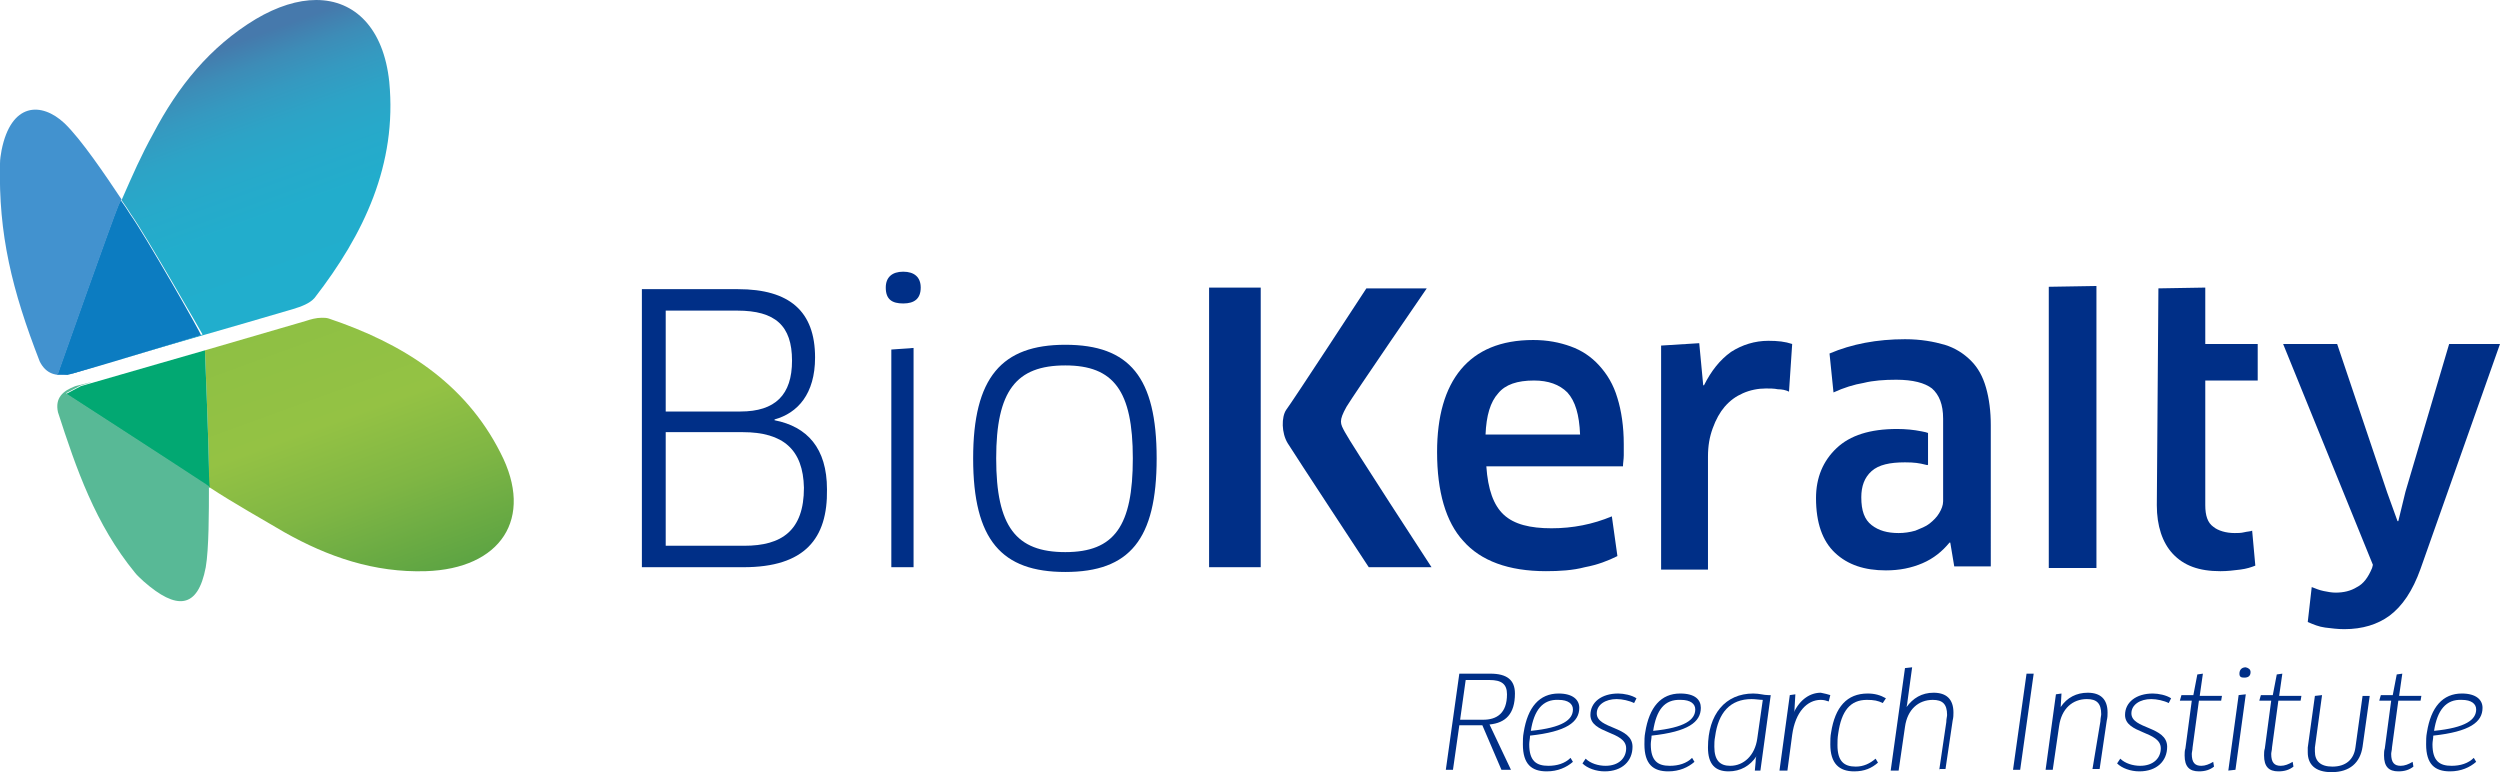
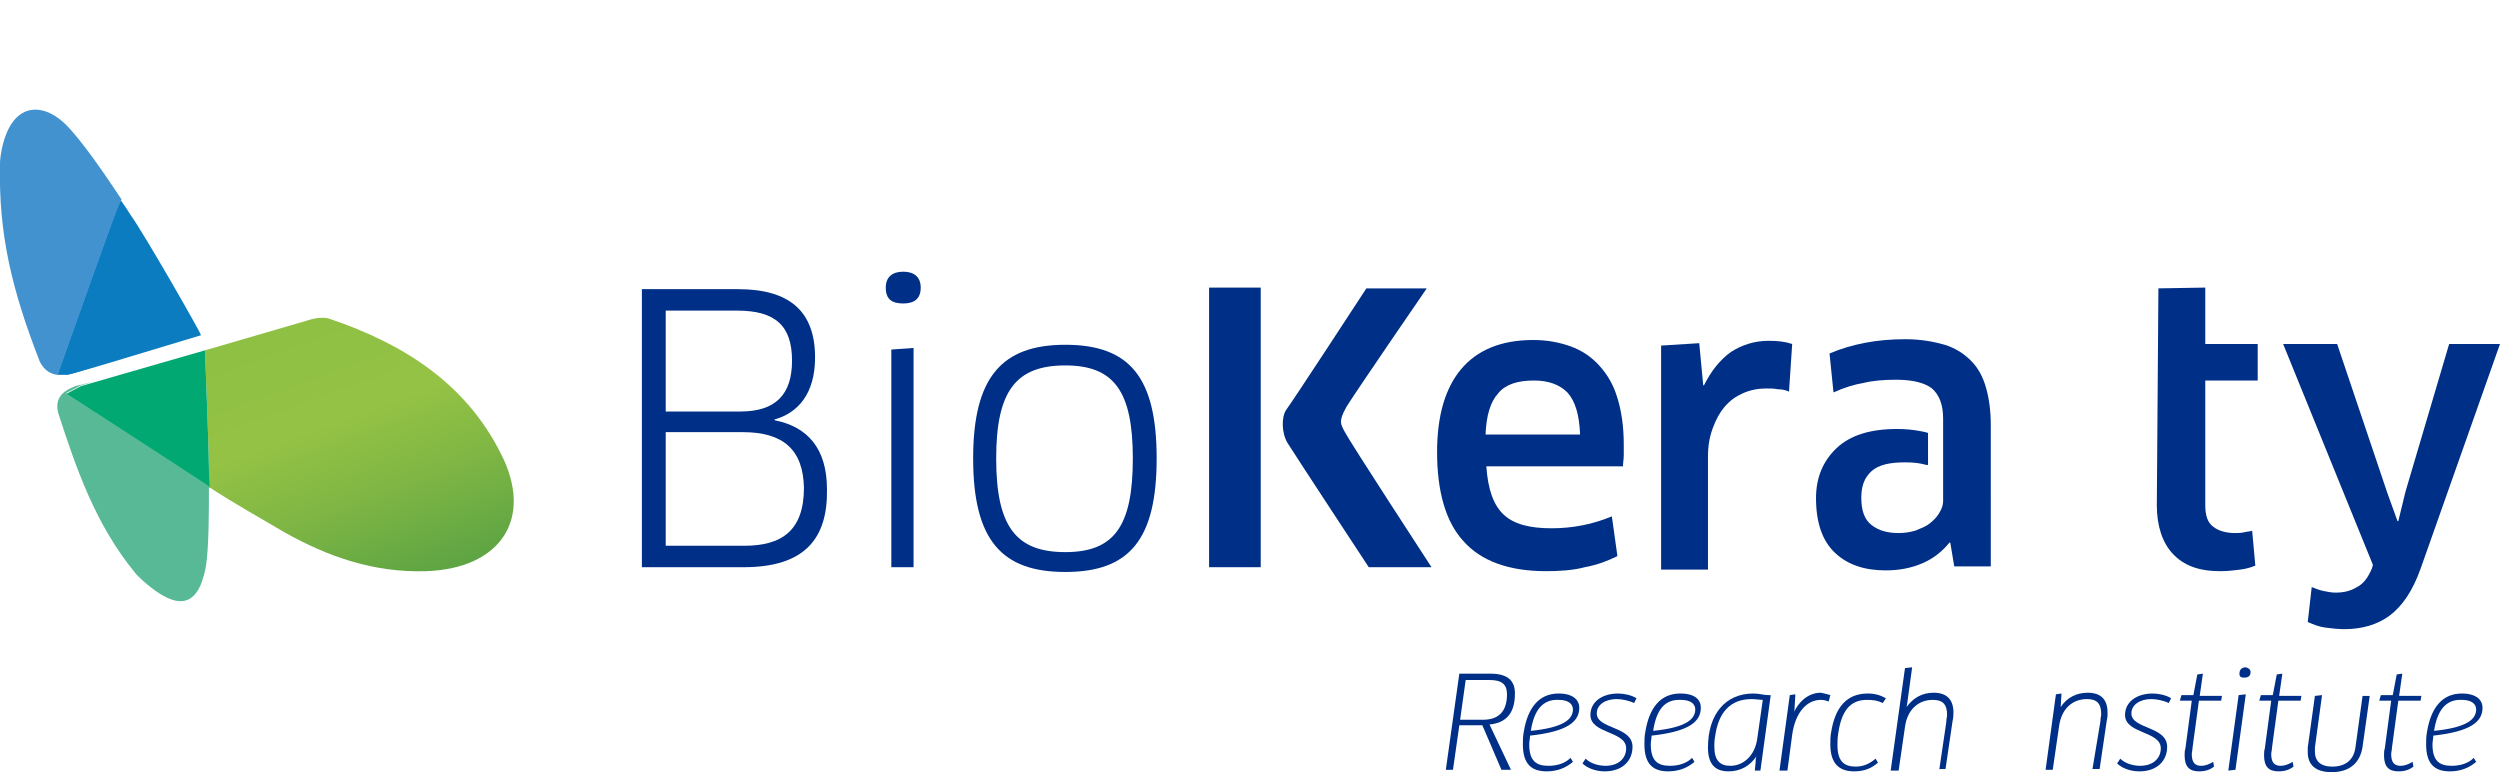
<svg xmlns="http://www.w3.org/2000/svg" version="1.1" id="Capa_1" x="0px" y="0px" viewBox="0 0 314.7 97.2" style="enable-background:new 0 0 314.7 97.2;" xml:space="preserve">
  <style type="text/css">
	.st0{fill:#002F87;}
	.st1{fill:#FFFFFF;}
	.st2{fill:none;}
	.st3{fill:url(#SVGID_1_);}
	.st4{fill:#0C7CC1;}
	.st5{fill:#4292CF;}
	.st6{fill:url(#SVGID_2_);}
	.st7{fill:#02A872;}
	.st8{fill:#58B996;}
	.st9{fill:url(#SVGID_3_);}
	.st10{fill:url(#SVGID_4_);}
</style>
  <g>
    <g>
      <path class="st0" d="M187.6,84.8c2.1,0,3.1,0.8,3.1,2.5c0,2.6-1.2,3.7-3.2,3.9l2.7,5.7H189l-2.4-5.6h-2.9l-0.8,5.6H182l1.7-12.1    L187.6,84.8L187.6,84.8z M183.8,90.6h2.9c1.7,0,3-0.8,3-3.2c0-1.3-0.7-1.8-2.2-1.8h-3L183.8,90.6z" />
      <path class="st0" d="M198.8,89.1c0,1.8-1.6,3-6.2,3.5c0,0.4-0.1,0.7-0.1,1.1c0,2.1,0.9,2.7,2.4,2.7c1.1,0,2.1-0.3,2.8-1l0.3,0.5    c-0.8,0.7-1.9,1.2-3.3,1.2c-1.9,0-3-0.9-3-3.4c0-0.5,0-1,0.1-1.5c0.5-3.2,2-4.9,4.4-4.9C198,87.3,198.8,88.1,198.8,89.1z     M192.7,92c4-0.4,5.3-1.4,5.3-2.7c0-0.7-0.6-1.2-1.8-1.2C194.2,88,193.1,89.4,192.7,92z" />
      <path class="st0" d="M206,87.9l-0.3,0.6c-0.6-0.3-1.5-0.5-2.2-0.5c-1.4,0-2.5,0.7-2.5,1.8c0,2,4.5,1.6,4.5,4.2    c0,1.8-1.3,3.1-3.5,3.1c-1.1,0-2.2-0.4-2.8-1l0.4-0.6c0.6,0.6,1.6,0.9,2.5,0.9c1.7,0,2.6-1,2.6-2.2c0-2.2-4.5-1.8-4.5-4.2    c0-1.6,1.4-2.7,3.5-2.7C204.4,87.3,205.4,87.5,206,87.9z" />
      <path class="st0" d="M214.1,89.1c0,1.8-1.6,3-6.2,3.5c0,0.4-0.1,0.7-0.1,1.1c0,2.1,0.9,2.7,2.4,2.7c1.1,0,2.1-0.3,2.8-1l0.3,0.5    c-0.8,0.7-1.9,1.2-3.3,1.2c-1.9,0-3-0.9-3-3.4c0-0.5,0-1,0.1-1.5c0.5-3.2,2-4.9,4.4-4.9C213.4,87.3,214.1,88.1,214.1,89.1z     M208.1,92c4-0.4,5.3-1.4,5.3-2.7c0-0.7-0.6-1.2-1.8-1.2C209.5,88,208.5,89.4,208.1,92z" />
      <path class="st0" d="M222.6,87.5h0.3l-1.3,9.5h-0.7l0.1-1.1c0-0.2,0-0.5,0.1-0.7l0,0c-0.8,1.2-2,1.9-3.5,1.9c-1.7,0-2.6-0.9-2.6-3    c0-4.2,2.2-6.8,5.7-6.8C221.5,87.3,222,87.5,222.6,87.5z M221.2,93l0.7-4.9c-0.4,0-0.9-0.1-1.4-0.1c-2.7,0-4.2,1.7-4.6,4.7    c-0.1,0.5-0.1,0.9-0.1,1.3c0,1.7,0.7,2.4,2,2.4C219.5,96.4,220.9,95.1,221.2,93z" />
      <path class="st0" d="M230.4,87.5l-0.2,0.8c-0.3-0.1-0.6-0.2-1-0.2c-1.7,0-3.2,1.5-3.6,4.4L225,97h-1l1.3-9.5l0.7-0.1l-0.1,1.7    c0,0.2,0,0.4-0.1,0.6l0,0c0.8-1.7,2.1-2.5,3.4-2.5C229.7,87.3,230.1,87.4,230.4,87.5z" />
      <path class="st0" d="M237.4,87.9l-0.4,0.6c-0.6-0.3-1.1-0.4-2-0.4c-2.1,0-3.2,1.4-3.6,4.2c-0.1,0.6-0.1,1-0.1,1.5    c0,2,0.8,2.7,2.3,2.7c1,0,1.8-0.4,2.5-1l0.3,0.5c-0.8,0.7-1.7,1.1-3,1.1c-1.9,0-3-1-3-3.4c0-0.5,0-1,0.1-1.5    c0.5-3.2,2-4.9,4.6-4.9C236,87.3,236.7,87.5,237.4,87.9z" />
      <path class="st0" d="M244.1,97l0.9-6.1c0-0.4,0.1-0.7,0.1-0.9c0-1.4-0.6-1.9-1.8-1.9c-1.8,0-3.2,1.2-3.5,3.4L239,97h-1l1.8-12.9    l0.9-0.1l-0.6,4.4c0,0.2-0.1,0.5-0.1,0.6l0,0c0.8-1.1,1.9-1.8,3.4-1.8c1.6,0,2.5,0.8,2.5,2.5c0,0.3,0,0.6-0.1,1l-0.9,6.1h-0.8V97z    " />
-       <path class="st0" d="M255.1,84.8h0.9l-1.7,12.1h-0.9L255.1,84.8z" />
      <path class="st0" d="M264.4,90.8c0-0.4,0.1-0.7,0.1-0.9c0-1.4-0.6-1.9-1.8-1.9c-1.8,0-3.2,1.2-3.5,3.4l-0.8,5.5h-0.9l1.3-9.5    l0.7-0.1l-0.1,1.7l0,0c0.8-1.2,2-1.8,3.4-1.8c1.6,0,2.5,0.8,2.5,2.5c0,0.3,0,0.6-0.1,1l-0.9,6.1h-0.9L264.4,90.8z" />
      <path class="st0" d="M273.3,87.9l-0.3,0.6c-0.6-0.3-1.5-0.5-2.2-0.5c-1.4,0-2.5,0.7-2.5,1.8c0,2,4.5,1.6,4.5,4.2    c0,1.8-1.3,3.1-3.5,3.1c-1.1,0-2.2-0.4-2.8-1l0.4-0.6c0.6,0.6,1.6,0.9,2.5,0.9c1.7,0,2.6-1,2.6-2.2c0-2.2-4.5-1.8-4.5-4.2    c0-1.6,1.4-2.7,3.5-2.7C271.7,87.3,272.7,87.5,273.3,87.9z" />
      <path class="st0" d="M274.6,87.5h1.5l0.5-2.6l0.7-0.1l-0.4,2.8h2.8l-0.1,0.6h-2.8l-0.8,5.9c0,0.3-0.1,0.6-0.1,0.8    c0,1.1,0.4,1.5,1.2,1.5c0.5,0,1-0.2,1.5-0.5l0.1,0.6c-0.5,0.4-1.1,0.6-1.9,0.6c-1.2,0-1.8-0.6-1.8-2c0-0.3,0-0.6,0.1-0.9l0.8-6    h-1.5L274.6,87.5z" />
      <path class="st0" d="M280.5,97l1.3-9.5l0.9-0.1l-1.3,9.5L280.5,97L280.5,97z M283.3,84.6c0,0.5-0.3,0.7-0.8,0.7    c-0.4,0-0.6-0.1-0.6-0.5c0-0.5,0.3-0.8,0.8-0.8C283.1,84.1,283.3,84.3,283.3,84.6z" />
      <path class="st0" d="M284.6,87.5h1.5l0.5-2.6l0.7-0.1l-0.4,2.8h2.8l-0.1,0.6h-2.8l-0.8,5.9c0,0.3-0.1,0.6-0.1,0.8    c0,1.1,0.4,1.5,1.2,1.5c0.5,0,1-0.2,1.5-0.5l0.1,0.6c-0.5,0.4-1.1,0.6-1.9,0.6c-1.2,0-1.8-0.6-1.8-2c0-0.3,0-0.6,0.1-0.9l0.8-6    h-1.5L284.6,87.5z" />
      <path class="st0" d="M297.4,94c-0.3,2-1.6,3.2-3.9,3.2c-2.1,0-3-1-3-2.5c0-0.2,0-0.4,0-0.6l0.9-6.5l0.9-0.1l-0.9,6.6    c0,0.2,0,0.4,0,0.5c0,1.2,0.7,1.9,2.2,1.9c1.7,0,2.7-0.9,2.9-2.4l0.9-6.5h0.9L297.4,94z" />
      <path class="st0" d="M299.7,87.5h1.5l0.5-2.6l0.7-0.1l-0.4,2.8h2.8l-0.1,0.6h-2.8l-0.8,5.9c0,0.3-0.1,0.6-0.1,0.8    c0,1.1,0.4,1.5,1.2,1.5c0.5,0,1-0.2,1.5-0.5l0.1,0.6c-0.5,0.4-1.1,0.6-1.9,0.6c-1.2,0-1.8-0.6-1.8-2c0-0.3,0-0.6,0.1-0.9l0.8-6    h-1.5L299.7,87.5z" />
      <path class="st0" d="M312.5,89.1c0,1.8-1.6,3-6.2,3.5c0,0.4-0.1,0.7-0.1,1.1c0,2.1,0.9,2.7,2.4,2.7c1.1,0,2.1-0.3,2.8-1l0.3,0.5    c-0.8,0.7-1.9,1.2-3.3,1.2c-1.9,0-3-0.9-3-3.4c0-0.5,0-1,0.1-1.5c0.5-3.2,2-4.9,4.4-4.9C311.7,87.3,312.5,88.1,312.5,89.1z     M306.4,92c4-0.4,5.3-1.4,5.3-2.7c0-0.7-0.6-1.2-1.8-1.2C307.9,88,306.8,89.4,306.4,92z" />
    </g>
    <g>
      <g>
        <path class="st0" d="M158.7,56v15.4h-6.5V36.2h6.5v14.3V56z M161.9,51.6c0.7-0.9,10.1-15.3,10.1-15.3h7.6c0,0-9,13.1-10.1,14.9     c-1,1.8-0.8,2.1-0.2,3.2c0.6,1.2,10.9,17,10.9,17h-7.9c0,0-9.4-14.3-10.2-15.6C161.3,54.5,161.3,52.5,161.9,51.6" />
        <path class="st0" d="M180.9,56.9c0-4.5,1-8,3-10.4s5-3.7,9.1-3.7c1.8,0,3.3,0.3,4.7,0.8c1.4,0.5,2.6,1.3,3.6,2.4     c1,1.1,1.8,2.4,2.3,4.1c0.5,1.6,0.8,3.6,0.8,5.8c0,0.4,0,0.9,0,1.4s-0.1,1-0.1,1.4h-17.2c0.2,2.9,0.9,4.9,2.2,6.1     c1.3,1.2,3.3,1.7,6,1.7s5.2-0.5,7.6-1.5l0.7,5c-1.2,0.6-2.5,1.1-4.1,1.4c-1.5,0.4-3.2,0.5-4.9,0.5c-4.7,0-8.2-1.3-10.4-3.8     C182,65.7,180.9,61.9,180.9,56.9 M187,54.7h11.9c-0.1-2.5-0.6-4.2-1.6-5.3c-1-1-2.4-1.5-4.2-1.5c-2.1,0-3.6,0.5-4.5,1.6     C187.6,50.6,187.1,52.3,187,54.7" />
        <path class="st0" d="M209.1,71.5v-28l4.8-0.3l0.5,5.3h0.1c0.9-1.8,2-3.2,3.4-4.2c1.4-0.9,3-1.4,4.7-1.4c1.2,0,2.1,0.1,3,0.4     l-0.4,6c-0.4-0.2-0.9-0.3-1.4-0.3c-0.5-0.1-1-0.1-1.5-0.1c-1,0-2,0.2-2.9,0.6c-0.9,0.4-1.6,0.9-2.3,1.7c-0.6,0.7-1.1,1.6-1.5,2.7     c-0.4,1.1-0.6,2.2-0.6,3.6v14.2h-5.9V71.5z" />
-         <polygon class="st0" points="257.9,71.5 257.9,36.1 263.9,36 263.9,71.5    " />
        <path class="st0" d="M271.7,36.3l5.9-0.1v7.1h6.6v4.6h-6.6v15.7c0,1.3,0.3,2.2,1,2.7c0.6,0.5,1.6,0.8,2.7,0.8     c0.4,0,0.8,0,1.2-0.1c0.4-0.1,0.8-0.1,1-0.2l0.4,4.4c-0.5,0.2-1.1,0.4-1.9,0.5s-1.6,0.2-2.5,0.2c-2.7,0-4.6-0.7-6-2.2     c-1.3-1.4-2-3.5-2-6.1L271.7,36.3z" />
        <path class="st0" d="M287.4,43.3h6.8l6.3,18.7l1.3,3.6h0.1l0.9-3.7l5.5-18.6h6.4l-10,28.3c-1,2.8-2.3,4.7-3.9,5.9     c-1.5,1.1-3.4,1.7-5.7,1.7c-0.8,0-1.6-0.1-2.4-0.2c-0.8-0.1-1.5-0.4-2.2-0.7l0.5-4.4c0.5,0.2,1,0.4,1.5,0.5s1,0.2,1.5,0.2     c1,0,1.9-0.2,2.7-0.7c0.8-0.4,1.4-1.2,1.9-2.4l0.1-0.4L287.4,43.3z" />
        <path class="st0" d="M250,48.8c-0.4-1.4-1-2.5-1.9-3.4s-2-1.6-3.3-2c-1.4-0.4-3-0.7-5-0.7c-3.5,0-6.7,0.6-9.5,1.8l0.5,4.9     c1.3-0.6,2.6-1,3.8-1.2c1.2-0.3,2.6-0.4,4.1-0.4c2.1,0,3.6,0.4,4.5,1.1c0.9,0.8,1.4,2,1.4,3.8v10.4c0,0.5-0.2,1-0.5,1.5     s-0.7,0.9-1.2,1.3c-0.5,0.4-1.1,0.6-1.8,0.9c-0.7,0.2-1.4,0.3-2.1,0.3c-1.4,0-2.5-0.3-3.4-1s-1.3-1.8-1.3-3.5     c0-1.4,0.4-2.5,1.3-3.3s2.3-1.1,4.2-1.1c1.2,0,1.8,0.1,2.6,0.3c0.1,0,0.2,0.1,0.3,0v-4c-0.3-0.1-0.3-0.1-0.8-0.2     c-1-0.2-2-0.3-3.1-0.3c-3.4,0-5.9,0.8-7.6,2.4c-1.7,1.6-2.6,3.7-2.6,6.3c0,3.1,0.8,5.4,2.4,6.9s3.7,2.2,6.4,2.2     c1.7,0,3.2-0.3,4.6-0.9c1.4-0.6,2.5-1.5,3.4-2.6h0.1l0.5,3h4.6V53.5C250.6,51.8,250.4,50.2,250,48.8" />
      </g>
      <g>
        <g>
          <linearGradient id="SVGID_1_" gradientUnits="userSpaceOnUse" x1="35.868" y1="-327.653" x2="23.477" y2="-293.608" gradientTransform="matrix(1 0 0 -1 0 -288.4)">
            <stop offset="0" style="stop-color:#21AECD" />
            <stop offset="0.325" style="stop-color:#22ADCC" />
            <stop offset="0.494" style="stop-color:#27A9CA" />
            <stop offset="0.627" style="stop-color:#2DA3C6" />
            <stop offset="0.741" style="stop-color:#3599C0" />
            <stop offset="0.842" style="stop-color:#3D8CB7" />
            <stop offset="0.934" style="stop-color:#457AAC" />
            <stop offset="0.939" style="stop-color:#4679AC" />
          </linearGradient>
-           <path class="st3" d="M49,10.3C48.3,3.6,44.7,0,39.8,0c-2.3,0-4.9,0.8-7.6,2.4c-5.8,3.5-9.8,8.5-12.9,14.4c-1.6,2.9-2.5,5-4,8.4      c0.5,0.7,0.9,1.3,1.2,1.8c1.8,2.5,9,15.1,9,15.1l-11.6,3.5c7.7-2.3,14.9-4.3,23-6.7c1-0.3,2.1-0.7,2.7-1.4      C45.8,29.5,50,20.7,49,10.3z" />
          <path class="st4" d="M16.4,27c-0.3-0.5-0.7-1.1-1.2-1.8c-0.1,0.2-0.2,0.4-0.3,0.6c-0.7,1.6-7.7,21.4-7.7,21.4h1.3l0,0      c1.8-0.5,3.5-1,5.2-1.5l11.6-3.5C25.4,42.1,18.2,29.5,16.4,27z" />
          <path class="st4" d="M9.2,47l4.6-1.4c-1.7,0.5-3.4,1-5.2,1.5C8.8,47.1,9,47,9.2,47z" />
          <path class="st5" d="M15,25.7c0.1-0.2,0.2-0.4,0.3-0.6c-2-3-5.1-7.6-7.2-9.6c-2.9-2.7-6.7-2.6-7.9,3.4C0.1,19.5,0,20,0,20.6      c-0.2,8.9,1.5,15.9,5,24.9c0.8,1.6,2.1,1.9,3.6,1.6H7.3C7.3,47.1,14.3,27.3,15,25.7z" />
        </g>
        <linearGradient id="SVGID_2_" gradientUnits="userSpaceOnUse" x1="37.678" y1="-328.134" x2="50.196" y2="-362.526" gradientTransform="matrix(1 0 0 -1 0 -288.4)">
          <stop offset="0" style="stop-color:#8EC044" />
          <stop offset="0.383" style="stop-color:#94C244" />
          <stop offset="0.662" style="stop-color:#7FB644" />
          <stop offset="1" style="stop-color:#5DA443" />
        </linearGradient>
        <path class="st6" d="M63,57c-4.5-8.9-12.4-13.8-21.6-16.9C41.1,40,40.8,40,40.5,40c-0.7,0-1.4,0.2-2,0.4     c-6.2,1.8-12.7,3.7-12.7,3.7s0.5,12.8,0.5,14.8c0,0.5,0,1.4,0,2.4c3.2,2.1,6.8,4.1,9.5,5.7c5.5,3.1,11.3,5.1,17.8,4.9     C63,71.6,67.3,65.3,63,57z" />
        <path class="st7" d="M26.3,58.9c0-2-0.5-14.8-0.5-14.8l-5.9,1.7c-3.2,0.9-6.5,1.9-9.7,2.8l-1.9,1c0,0,13.3,8.6,17.5,11.4     c0.2,0.1,0.4,0.3,0.6,0.4C26.3,60.3,26.3,59.4,26.3,58.9z" />
        <path class="st8" d="M8.3,49.5l1.9-1c3.2-0.9-0.7,0.1-0.7,0.1c-1.6,0.6-2.6,1.5-2.2,3.3C9.6,59,12,66,17,72.1     c0.3,0.4,0.7,0.7,1.1,1.1c4.1,3.6,6.8,3.5,7.8-1.8c0.4-2.3,0.4-7,0.4-10.2c-0.2-0.1-0.4-0.3-0.6-0.4C21.6,58.1,8.3,49.5,8.3,49.5     z" />
      </g>
    </g>
    <g>
      <path class="st0" d="M93.6,71.4H80.8v-35h12.1c6.5,0,9.7,2.8,9.7,8.6c0,4.6-2.2,7-5.1,7.8v0.1c4.1,0.8,6.6,3.5,6.6,8.7    C104.2,67.8,101.3,71.4,93.6,71.4z M93.5,54.4h-9.7v14.3h9.9c4.7,0,7.5-1.9,7.5-7.3C101.1,56.6,98.6,54.4,93.5,54.4z M92.8,39.1    h-9v12.7h9.4c4.4,0,6.5-2.1,6.5-6.4C99.7,41,97.6,39.1,92.8,39.1z" />
      <path class="st0" d="M113.7,38.2c-1.4,0-2.2-0.5-2.2-2c0-1.3,0.8-2,2.2-2s2.2,0.7,2.2,2C115.9,37.6,115.1,38.2,113.7,38.2z     M112.2,71.4V44l2.8-0.2v27.6L112.2,71.4L112.2,71.4z" />
      <path class="st0" d="M134.1,72c-8,0-11.6-4-11.6-14.3c0-10.2,3.6-14.3,11.6-14.3c8.1,0,11.5,4.1,11.5,14.3    C145.6,67.9,142.2,72,134.1,72z M134.1,69.5c6.2,0,8.5-3.3,8.5-11.8S140.2,46,134.1,46c-6.2,0-8.7,3.2-8.7,11.7    C125.4,66.3,127.9,69.5,134.1,69.5z" />
    </g>
  </g>
</svg>